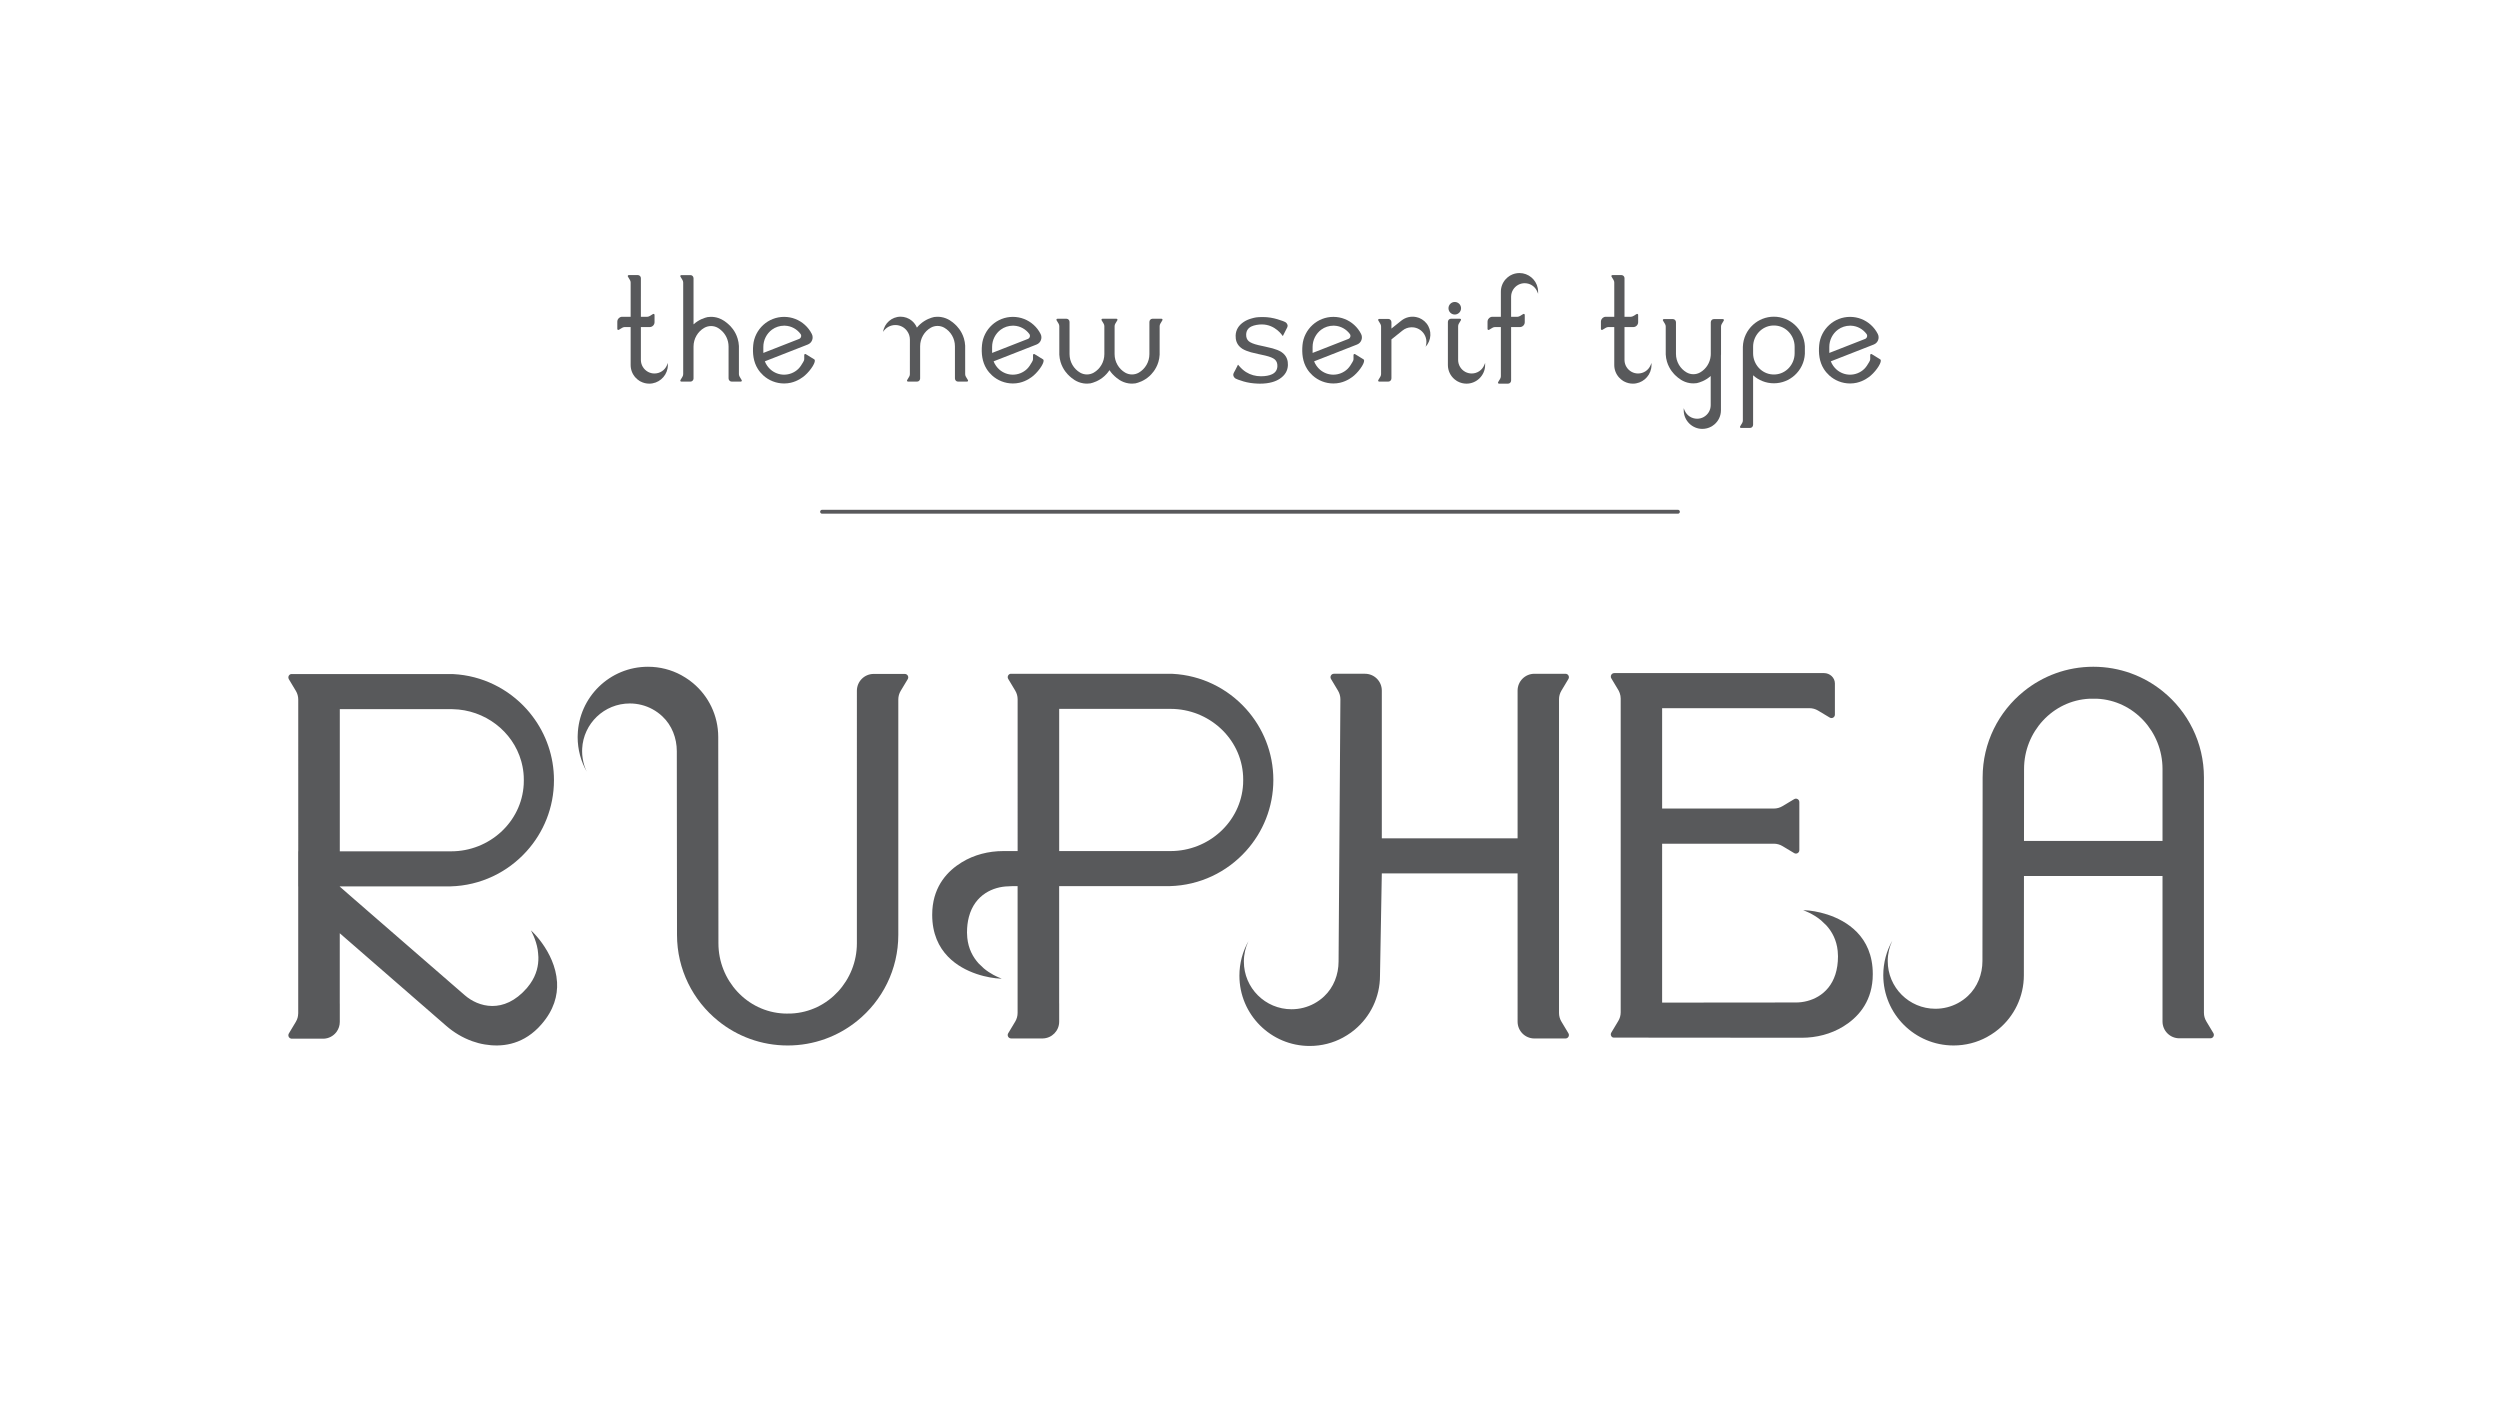
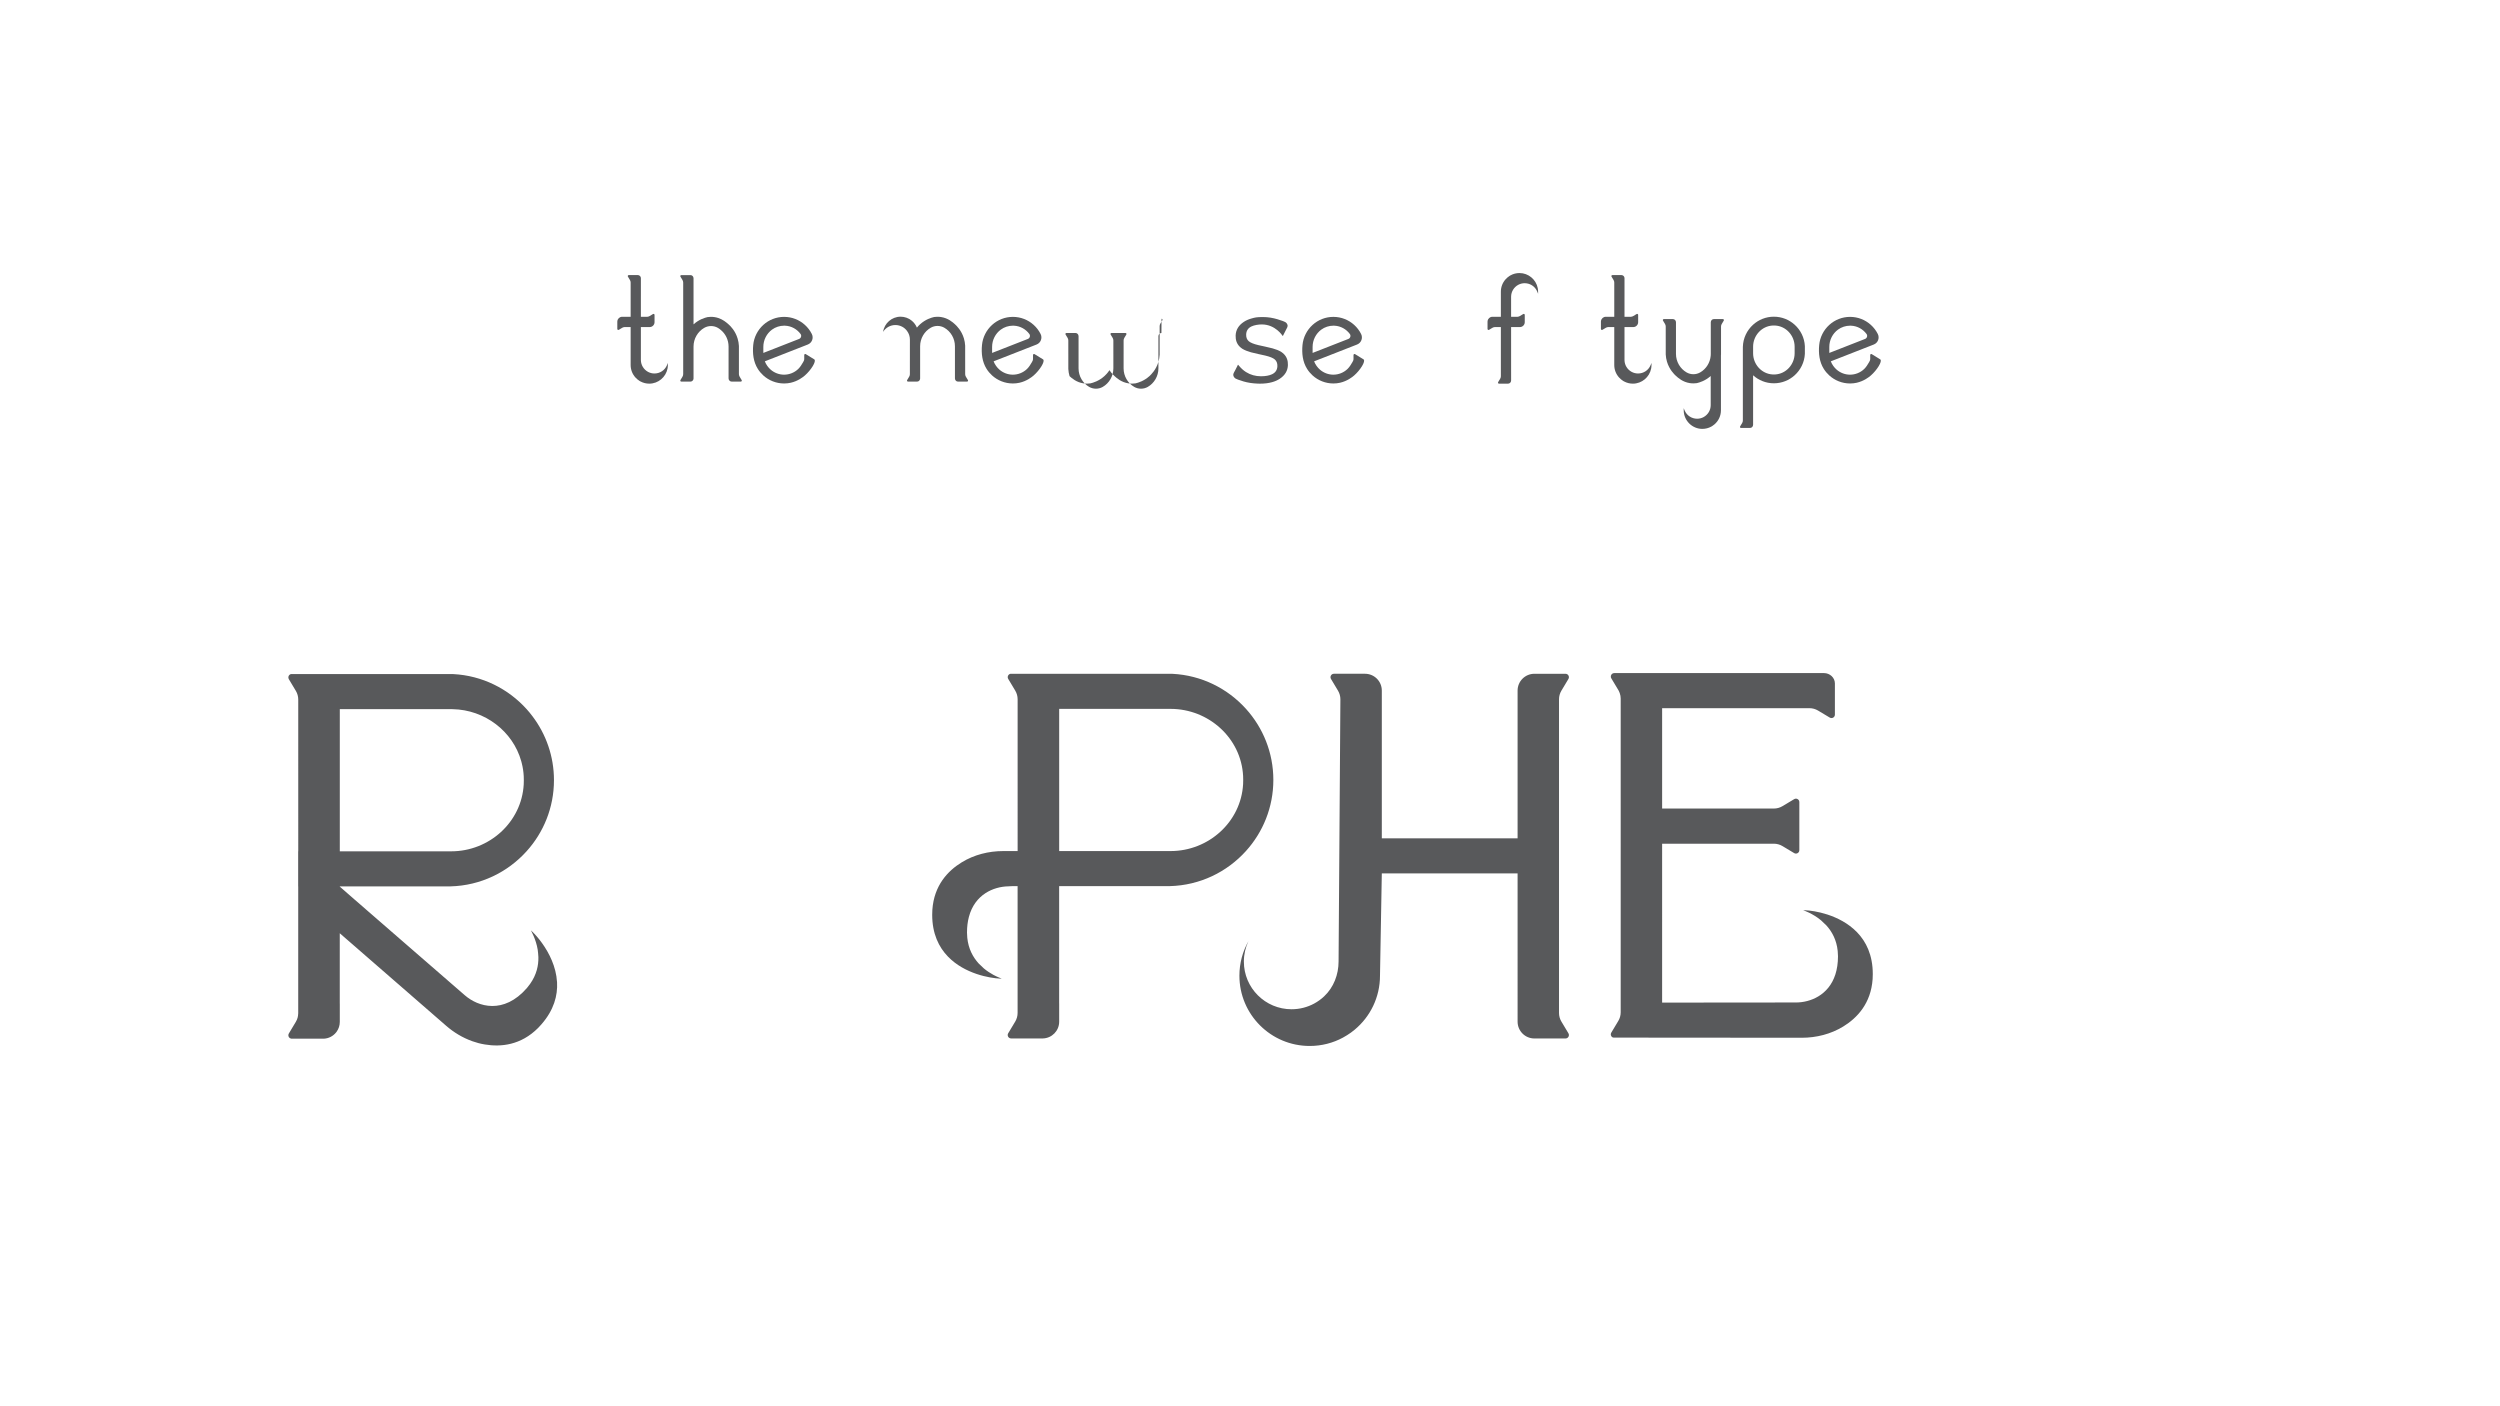
<svg xmlns="http://www.w3.org/2000/svg" version="1.1" id="Layer_1" x="0px" y="0px" width="1920px" height="1080px" viewBox="0 0 1920 1080" enable-background="new 0 0 1920 1080" xml:space="preserve">
  <g>
    <rect x="198.128" y="211.278" fill="none" width="1523.745" height="420.766" />
    <path fill="#58595B" d="M512.942,278.731l-0.029,1.858c-0.014,0.858-0.107,1.694-0.271,2.509   c-1.279,6.555-7.112,11.551-14.017,11.551c-2.287,0-4.539-0.543-6.568-1.608c-0.086-0.035-0.165-0.078-0.243-0.121   c-0.043-0.021-0.336-0.187-0.572-0.329c-0.086-0.05-0.157-0.1-0.214-0.136c-0.572-0.351-1.094-0.736-1.558-1.137   c-0.543-0.45-1.044-0.937-1.501-1.451c-2.337-2.594-3.638-5.968-3.638-9.513v-29.155h-4.518c-0.085,0-0.171,0-0.257,0.007   c-0.593,0.043-1.165,0.222-1.68,0.529l-2.623,1.572c-0.515,0.308-1.165-0.064-1.165-0.665v-5.597c0-0.192,0.014-0.371,0.05-0.558   v-0.007c0.257-1.772,1.758-3.138,3.588-3.195h6.604v-26.288c0-0.68-0.186-1.352-0.536-1.938l-0.937-1.558l-0.636-1.065   c-0.307-0.508,0.057-1.158,0.658-1.158h7.005c0.515,0,0.979,0.179,1.358,0.479c0.586,0.442,0.958,1.172,0.958,1.958v13.974   c-0.007,0.079-0.007,0.157-0.007,0.236v15.359h4.76c0.086,0,0.171,0,0.257-0.007c0.586-0.043,1.165-0.222,1.672-0.528l2.63-1.573   c0.436-0.257,0.965-0.035,1.115,0.408v0.007c0.036,0.078,0.05,0.157,0.05,0.25v5.597c0,2.037-1.623,3.695-3.638,3.76h-6.847v25.224   c0,0.043,0,0.086,0.007,0.129v0.107c0.079,3.745,2.173,7.154,5.49,8.948c1.508,0.808,3.209,1.236,4.924,1.236   c4.217,0,7.991-2.509,9.614-6.396L512.942,278.731z" />
    <path fill="#58595B" d="M569.604,291.914c0.337,0.529-0.048,1.155-0.674,1.155h-7.028c-1.3,0-2.358-1.155-2.358-2.455v-24.456   c0-5.055-2.311-9.725-5.922-12.709c-0.722-0.626-1.444-1.156-2.262-1.637c-3.226-1.878-7.269-1.878-10.543,0   c-4.91,2.84-8.184,8.28-8.184,14.346v24.456c0,0.192,0,0.336-0.048,0.529c-0.24,1.059-1.155,1.926-2.262,1.926h-7.077   c-0.626,0-0.963-0.626-0.674-1.155l1.589-2.647c0.337-0.578,0.53-1.252,0.53-1.975v-70.284c0-0.674-0.192-1.348-0.53-1.925   l-1.589-2.648c-0.289-0.529,0.048-1.155,0.674-1.155h7.077c1.299,0,2.311,1.107,2.311,2.455v35.382   c4.188-3.804,8.665-5.103,10.784-5.584c1.3-0.192,3.177-0.337,5.344,0c4.141,0.626,7.173,2.6,9.146,4.188   c0.674,0.529,1.204,1.011,1.637,1.396c1.396,1.204,5.199,4.91,6.98,11.024c0.53,1.781,0.867,3.659,0.963,5.584v21.567   c0,0.289,0.049,0.578,0.097,0.866c0.096,0.386,0.241,0.771,0.433,1.108L569.604,291.914L569.604,291.914z" />
    <path fill="#58595B" d="M625.415,276.03c1.744,1.437-2.616,8.271-7.284,12.345c-1.494,1.308-5.354,4.324-10.85,5.574   c-1.637,0.372-3.338,0.558-5.089,0.558c-6.125,0-11.729-2.33-15.954-6.153c-1.625-1.472-3.05-3.161-4.218-5.017   c-3.476-5.518-4.143-12.001-3.549-18.38c0.551-5.913,3.37-11.463,7.767-15.443c4.224-3.824,9.828-6.154,15.954-6.154   s11.715,2.323,15.939,6.133c2.188,1.973,4.01,4.339,5.339,6.99c1.573,3.088,0.136,6.854-3.087,8.112l-2.28,0.894l-30.713,12.016   c0.974,2.488,2.557,4.73,4.585,6.471c2.796,2.398,6.361,3.734,10.043,3.776c4.099,0.045,8.152-1.57,11.081-4.44   c1.543-1.513,2.622-3.338,3.708-5.188c0.457-0.778,0.845-1.505,0.845-2.435v-3.06c0.007-0.329,0.2-0.586,0.464-0.707   c0.214-0.094,0.472-0.086,0.701,0.05C618.818,271.972,625.144,275.803,625.415,276.03L625.415,276.03z M586.238,266.41v4.64   l27.454-10.743c1.537-0.601,2.116-2.516,1.122-3.831c-2.716-3.631-6.897-6.083-11.715-6.333c-0.3-0.015-0.601-0.021-0.908-0.021   c-3.307,0-6.634,1.075-9.296,3.038c-2.039,1.504-3.709,3.493-4.857,5.75C586.859,261.225,586.239,263.812,586.238,266.41   L586.238,266.41z" />
    <path fill="#58595B" d="M743.371,291.915c0.307,0.508-0.057,1.158-0.658,1.158h-7.005c-1.301-0.007-2.315-1.137-2.315-2.438   l0.001-24.708c0-6.004-3.245-11.4-8.141-14.224c-3.216-1.851-7.233-1.851-10.45,0c-4.896,2.823-8.142,8.22-8.143,14.224v24.708   c0,0.979-0.579,1.866-1.422,2.244c-0.271,0.122-0.572,0.193-0.894,0.193h-7.004c-0.601,0-0.965-0.65-0.658-1.158l1.573-2.623   c0.35-0.586,0.536-1.258,0.536-1.937l0.001-10.377h0.007v-11.493c0-0.036,0-0.064,0.007-0.101v-4.567   c0-2.438-0.765-4.746-2.216-6.676c-0.979-1.322-2.209-2.401-3.66-3.188c-1.615-0.865-3.431-1.322-5.261-1.322   c-3.896,0-7.434,2.016-9.449,5.253c0.958-6.575,6.655-11.665,13.438-11.665c1.558,0,3.081,0.265,4.518,0.779   c0.657,0.229,1.293,0.508,1.951,0.872c0,0,0.05,0.028,0.1,0.05l0.229,0.136c0.1,0.058,0.193,0.115,0.293,0.179l0.129,0.079   c0.5,0.308,0.994,0.665,1.472,1.072c1.708,1.437,3.017,3.23,3.838,5.231c1.022-1.25,1.937-2.122,2.473-2.602   c4.167-3.752,8.591-5.061,10.722-5.546c1.287-0.187,3.13-0.322,5.289,0c5.511,0.829,9.035,4.031,10.721,5.546   c1.351,1.223,5.125,4.89,6.919,10.943c0.522,1.766,0.844,3.616,0.944,5.525v11.493h0.006v10.377c0,0.679,0.186,1.351,0.536,1.937   L743.371,291.915L743.371,291.915z" />
    <path fill="#58595B" d="M801.113,276.03c1.744,1.437-2.616,8.271-7.284,12.345c-1.494,1.308-5.354,4.324-10.85,5.574   c-1.637,0.372-3.338,0.558-5.089,0.558c-6.125,0-11.729-2.33-15.954-6.153c-1.625-1.472-3.05-3.161-4.218-5.017   c-3.476-5.518-4.143-12.001-3.549-18.38c0.551-5.913,3.37-11.463,7.767-15.443c4.224-3.824,9.828-6.154,15.954-6.154   s11.715,2.323,15.939,6.133c2.188,1.973,4.01,4.339,5.339,6.99c1.573,3.088,0.136,6.854-3.087,8.112l-2.28,0.894l-30.713,12.016   c0.974,2.488,2.557,4.73,4.585,6.471c2.796,2.398,6.361,3.734,10.043,3.776c4.099,0.045,8.152-1.57,11.081-4.44   c1.543-1.513,2.622-3.338,3.708-5.188c0.457-0.778,0.845-1.505,0.845-2.435v-3.06c0.007-0.329,0.2-0.586,0.464-0.707   c0.214-0.094,0.472-0.086,0.701,0.05C794.516,271.972,800.842,275.803,801.113,276.03L801.113,276.03z M761.937,266.41v4.64   l27.454-10.743c1.537-0.601,2.116-2.516,1.122-3.831c-2.716-3.631-6.897-6.083-11.715-6.333c-0.3-0.015-0.601-0.021-0.908-0.021   c-3.307,0-6.634,1.075-9.296,3.038c-2.039,1.504-3.709,3.493-4.857,5.75C762.558,261.225,761.937,263.812,761.937,266.41   L761.937,266.41z" />
-     <path fill="#58595B" d="M892.06,244.799c0.6,0,0.965,0.65,0.658,1.157l-1.573,2.623c-0.35,0.579-0.536,1.251-0.536,1.938v10.404   h-0.007v11.494c-0.093,1.908-0.422,3.759-0.944,5.524c-1.794,6.062-5.568,9.729-6.919,10.943   c-4.167,3.752-8.584,5.061-10.721,5.547c-1.279,0.186-3.124,0.321-5.289,0c-5.504-0.822-9.035-4.031-10.722-5.547   c-0.786-0.708-2.38-2.237-3.931-4.582c-1.551,2.345-3.145,3.874-3.931,4.582c-4.174,3.752-8.591,5.061-10.722,5.547   c-1.286,0.186-3.13,0.321-5.289,0c-5.511-0.822-9.035-4.031-10.721-5.547c-1.351-1.215-5.125-4.882-6.919-10.936   c-0.522-1.773-0.844-3.624-0.944-5.532v-11.494h-0.007v-10.404c0-0.687-0.186-1.358-0.536-1.938l-1.573-2.623   c-0.307-0.507,0.058-1.158,0.658-1.158h7.005c1.301,0.008,2.316,1.137,2.316,2.438v24.735c0,6.004,3.245,11.4,8.141,14.224   c3.216,1.852,7.226,1.852,10.45,0c4.896-2.823,8.141-8.22,8.141-14.224v-11.05h-0.007v-10.405c0-0.687-0.179-1.358-0.536-1.937   l-1.572-2.624c-0.307-0.507,0.057-1.157,0.658-1.157h10.778c0.601,0,0.965,0.65,0.658,1.157l-1.572,2.624   c-0.351,0.578-0.536,1.25-0.536,1.937v10.405h-0.007v11.05c0,6.004,3.252,11.4,8.148,14.224c3.216,1.852,7.226,1.852,10.442,0   c4.896-2.823,8.141-8.22,8.141-14.224v-24.735c0-1.301,1.015-2.43,2.316-2.438L892.06,244.799L892.06,244.799z" />
+     <path fill="#58595B" d="M892.06,244.799c0.6,0,0.965,0.65,0.658,1.157l-1.573,2.623c-0.35,0.579-0.536,1.251-0.536,1.938v10.404   h-0.007v11.494c-0.093,1.908-0.422,3.759-0.944,5.524c-1.794,6.062-5.568,9.729-6.919,10.943   c-4.167,3.752-8.584,5.061-10.721,5.547c-1.279,0.186-3.124,0.321-5.289,0c-5.504-0.822-9.035-4.031-10.722-5.547   c-0.786-0.708-2.38-2.237-3.931-4.582c-1.551,2.345-3.145,3.874-3.931,4.582c-4.174,3.752-8.591,5.061-10.722,5.547   c-1.286,0.186-3.13,0.321-5.289,0c-5.511-0.822-9.035-4.031-10.721-5.547c-0.522-1.773-0.844-3.624-0.944-5.532v-11.494h-0.007v-10.404c0-0.687-0.186-1.358-0.536-1.938l-1.573-2.623   c-0.307-0.507,0.058-1.158,0.658-1.158h7.005c1.301,0.008,2.316,1.137,2.316,2.438v24.735c0,6.004,3.245,11.4,8.141,14.224   c3.216,1.852,7.226,1.852,10.45,0c4.896-2.823,8.141-8.22,8.141-14.224v-11.05h-0.007v-10.405c0-0.687-0.179-1.358-0.536-1.937   l-1.572-2.624c-0.307-0.507,0.057-1.157,0.658-1.157h10.778c0.601,0,0.965,0.65,0.658,1.157l-1.572,2.624   c-0.351,0.578-0.536,1.25-0.536,1.937v10.405h-0.007v11.05c0,6.004,3.252,11.4,8.148,14.224c3.216,1.852,7.226,1.852,10.442,0   c4.896-2.823,8.141-8.22,8.141-14.224v-24.735c0-1.301,1.015-2.43,2.316-2.438L892.06,244.799L892.06,244.799z" />
    <path fill="#58595B" d="M989.117,280.4c-0.14,4.322-2.255,7.857-6.287,10.51c-1.71,1.129-3.708,2.009-5.94,2.617   c-2.658,0.745-5.738,1.121-9.157,1.121c-0.559,0-1.126-0.01-1.703-0.029c-4.003-0.137-7.712-0.701-11.024-1.68   c-1.437-0.426-2.797-0.875-4.144-1.369l-1.918-0.82c-1.114-0.698-1.788-1.821-1.803-2.976c0.074-1.15,0.905-2.276,1.407-3.284   c0.559-1.121,1.152-2.259,1.712-3.358c0.125-0.246,0.274-0.825,0.515-0.971c0.04-0.023,0.099-0.037,0.137-0.004   c0.02,0.017,0.038,0.036,0.055,0.056c0.211,0.241,0.405,0.496,0.61,0.742c1.541,1.842,3.315,3.496,5.352,4.782   c3.453,2.182,7.373,3.231,11.436,3.231c3.554,0,6.448-0.527,8.605-1.567c2.6-1.24,3.965-3.324,4.06-6.193   c0.071-2.201-0.597-3.933-1.982-5.146c-1.315-1.151-3.744-2.137-7.423-3.015c-1.317-0.319-3.053-0.699-5.159-1.132   c-2.1-0.431-4.023-0.888-5.717-1.357c-2.601-0.724-4.795-1.607-6.544-2.644c-0.868-0.576-1.598-1.166-2.231-1.805   c-2.105-2.146-3.116-4.976-3.004-8.41c0.14-4.321,2.255-7.856,6.287-10.51c1.71-1.127,3.708-2.008,5.941-2.617   c2.658-0.744,3.809-1.091,8.822-1.091c4.003,0,7.71,0.701,11.024,1.68c1.405,0.416,2.739,0.856,4.059,1.338   c0.059,0.021,0.114,0.043,0.171,0.067l1.362,0.583c0.388,0.166,0.761,0.373,1.072,0.656c0.751,0.684,1.188,1.592,1.201,2.52   c-0.023,0.357-0.124,0.719-0.296,1.072l-3.301,6.508c-0.019,0.037-0.088,0.059-0.146,0.059c-0.061,0-0.107-0.018-0.12-0.018   c-0.057-0.08-5.47-8.791-16.003-8.791c-2.455,0-5.771,0.504-7.927,1.544c-2.601,1.24-3.966,3.324-4.061,6.194   c-0.072,2.201,0.596,3.932,1.983,5.146c1.314,1.15,3.744,2.137,7.423,3.016c1.336,0.323,3.071,0.703,5.159,1.132   c2.091,0.429,4.014,0.885,5.717,1.357c2.613,0.726,4.806,1.606,6.463,2.58l0.097,0.082l0.116,0.076l0.021,0.002   c0.792,0.541,1.491,1.115,2.077,1.706C988.219,274.137,989.229,276.966,989.117,280.4z" />
    <path fill="#58595B" d="M1047.259,276.03c1.744,1.437-2.616,8.271-7.283,12.345c-1.494,1.308-5.354,4.324-10.851,5.574   c-1.637,0.372-3.338,0.558-5.089,0.558c-6.126,0-11.729-2.33-15.953-6.153c-1.626-1.472-3.05-3.161-4.219-5.017   c-3.476-5.518-4.143-12.001-3.549-18.38c0.551-5.913,3.37-11.463,7.768-15.443c4.224-3.824,9.827-6.154,15.953-6.154   s11.715,2.323,15.939,6.133c2.187,1.973,4.01,4.339,5.339,6.99c1.572,3.088,0.136,6.854-3.088,8.112l-2.28,0.894l-30.713,12.016   c0.975,2.488,2.557,4.73,4.585,6.471c2.797,2.398,6.361,3.734,10.044,3.776c4.1,0.045,8.152-1.57,11.081-4.44   c1.543-1.513,2.622-3.338,3.708-5.188c0.457-0.778,0.845-1.505,0.845-2.435v-3.06c0.008-0.329,0.2-0.586,0.465-0.707   c0.215-0.094,0.472-0.086,0.7,0.05C1040.661,271.972,1046.987,275.803,1047.259,276.03L1047.259,276.03z M1008.082,266.41v4.64   l27.454-10.743c1.536-0.601,2.115-2.516,1.122-3.831c-2.716-3.631-6.897-6.083-11.715-6.333c-0.301-0.015-0.601-0.021-0.908-0.021   c-3.307,0-6.634,1.075-9.296,3.038c-2.039,1.504-3.709,3.493-4.857,5.75C1008.703,261.225,1008.083,263.812,1008.082,266.41   L1008.082,266.41z" />
-     <path fill="#58595B" d="M1094.841,266.332c1.286-3.636,0.636-7.698-1.829-10.777c-1.156-1.446-2.667-2.588-4.366-3.317   c-1.539-0.644-3.165-0.94-4.828-0.875c-2.443,0.08-4.749,0.933-6.672,2.472l-8.529,6.831v29.94c0,1.315-1.026,2.458-2.343,2.465   h-7.084c-0.606,0-0.976-0.657-0.664-1.171l1.59-2.652c0.354-0.593,0.543-1.272,0.543-1.959v-36.576   c0-0.687-0.188-1.366-0.543-1.959l-1.59-2.653c-0.312-0.513,0.058-1.171,0.664-1.171h7.084c1.316,0.008,2.343,1.149,2.343,2.465   v4.937l7.583-6.071c3.201-2.566,7.344-3.571,11.362-2.769c0.622,0.122,1.222,0.281,1.778,0.484l0.145,0.058   c0.108,0.036,0.217,0.072,0.325,0.115l0.246,0.094c0.058,0.029,0.115,0.051,0.115,0.051c0.695,0.29,1.316,0.607,1.916,0.991   c1.315,0.803,2.479,1.836,3.47,3.072C1099.843,253.712,1099.423,261.424,1094.841,266.332z" />
-     <path fill="#58595B" d="M1140.595,278.73l-0.028,1.858c-0.121,7.748-6.525,14.06-14.288,14.06c-2.38,0-4.718-0.587-6.812-1.73   c-0.058-0.028-0.122-0.064-0.15-0.086c-0.214-0.121-0.429-0.242-0.636-0.378c-0.572-0.351-1.094-0.736-1.559-1.137   c-3.267-2.716-5.139-6.712-5.139-10.965v-33.117c0-1.301,1.015-2.43,2.315-2.438h7.005c0.601,0,0.965,0.651,0.657,1.158   l-1.572,2.623c-0.351,0.586-0.536,1.258-0.536,1.938l-0.007,25.905c0,3.838,2.108,7.354,5.496,9.185   c1.509,0.808,3.21,1.236,4.925,1.236c4.217,0,7.991-2.509,9.613-6.397L1140.595,278.73z M1112.436,236.739   c0-2.665,2.161-4.826,4.827-4.826s4.827,2.161,4.827,4.826s-2.161,4.827-4.827,4.827S1112.436,239.404,1112.436,236.739z" />
    <path fill="#58595B" d="M1181.279,225.616l-0.715-1.716c-1.236-2.966-3.724-5.124-6.704-5.982c-0.93-0.271-1.909-0.414-2.909-0.414   c-1.716,0-3.417,0.429-4.925,1.236c-3.316,1.794-5.411,5.203-5.489,8.949c-0.008,0.078-0.008,0.157-0.008,0.235v15.36h4.761   c0.086,0,0.172,0,0.257-0.007c0.587-0.043,1.165-0.222,1.673-0.529l2.631-1.572c0.436-0.258,0.965-0.036,1.114,0.407   c0.036,0.079,0.051,0.164,0.051,0.258v5.596c0,2.037-1.623,3.695-3.639,3.76h-6.848l0.008,34.609v6.404   c0,1.301-1.016,2.43-2.316,2.438h-7.004c-0.601,0-0.966-0.651-0.658-1.158l0.637-1.065l0.936-1.558   c0.351-0.586,0.536-1.258,0.536-1.938v-37.732h-4.517c-0.086,0-0.172,0-0.258,0.008c-0.593,0.043-1.165,0.222-1.68,0.528   l-2.623,1.572c-0.515,0.308-1.165-0.063-1.165-0.664v-5.597c0-0.193,0.015-0.379,0.05-0.564c0.258-1.772,1.759-3.138,3.588-3.195   h6.604v-19.291c0-3.546,1.301-6.919,3.639-9.514c0.457-0.515,0.958-1.001,1.501-1.451c0.465-0.4,0.986-0.786,1.558-1.137   c0.208-0.136,0.729-0.436,0.786-0.464c2.095-1.145,4.432-1.73,6.812-1.73c6.904,0,12.736,4.996,14.016,11.551   c0.165,0.814,0.258,1.651,0.272,2.509L1181.279,225.616z" />
    <path fill="#58595B" d="M1268.361,278.731l-0.028,1.858c-0.015,0.858-0.107,1.694-0.271,2.509   c-1.28,6.555-7.112,11.551-14.017,11.551c-2.287,0-4.539-0.543-6.569-1.608c-0.086-0.035-0.164-0.078-0.243-0.121   c-0.042-0.021-0.336-0.187-0.571-0.329c-0.086-0.05-0.157-0.1-0.215-0.136c-0.571-0.351-1.093-0.736-1.558-1.137   c-0.543-0.45-1.044-0.937-1.501-1.451c-2.338-2.594-3.639-5.968-3.639-9.513v-29.155h-4.517c-0.086,0-0.172,0-0.258,0.007   c-0.593,0.043-1.165,0.222-1.68,0.529l-2.623,1.572c-0.515,0.308-1.165-0.064-1.165-0.665v-5.597c0-0.192,0.015-0.371,0.05-0.558   v-0.007c0.258-1.772,1.759-3.138,3.588-3.195h6.604v-26.288c0-0.68-0.186-1.352-0.536-1.938l-0.936-1.558l-0.637-1.065   c-0.308-0.508,0.058-1.158,0.658-1.158h7.004c0.515,0,0.979,0.179,1.358,0.479c0.586,0.442,0.958,1.172,0.958,1.958v13.974   c-0.008,0.079-0.008,0.157-0.008,0.236v15.359h4.761c0.086,0,0.172,0,0.257-0.007c0.587-0.043,1.165-0.222,1.673-0.528l2.631-1.573   c0.436-0.257,0.965-0.035,1.114,0.408v0.007c0.036,0.078,0.051,0.157,0.051,0.25v5.597c0,2.037-1.623,3.695-3.639,3.76h-6.848   v25.224c0,0.043,0,0.086,0.008,0.129v0.107c0.078,3.745,2.173,7.154,5.489,8.948c1.508,0.808,3.209,1.236,4.925,1.236   c4.217,0,7.991-2.509,9.613-6.396L1268.361,278.731z" />
    <path fill="#58595B" d="M1323.859,246.219l-1.573,2.623c-0.35,0.586-0.536,1.258-0.536,1.937v9.964h-0.007v11.494   c-0.015,0.264-0.028,0.528-0.058,0.793v42.067c0,4.253-1.872,8.248-5.139,10.965c-0.465,0.399-0.986,0.786-1.559,1.136   c-0.207,0.136-0.421,0.258-0.636,0.379c-0.028,0.021-0.093,0.058-0.15,0.086c-2.094,1.144-4.432,1.729-6.812,1.729   c-7.762,0-14.166-6.312-14.288-14.06l-0.028-1.858l0.715,1.716c1.622,3.889,5.396,6.397,9.613,6.397   c1.716,0,3.417-0.429,4.925-1.236c3.388-1.83,5.496-5.347,5.496-9.186v-22.411c-4.159,3.717-8.541,5.011-10.664,5.497   c-1.286,0.186-3.131,0.321-5.289,0c-5.511-0.829-9.034-4.031-10.722-5.547c-1.351-1.223-5.125-4.889-6.919-10.943   c-0.521-1.766-0.843-3.616-0.943-5.524v-11.494h-0.007v-9.964c0-0.679-0.186-1.351-0.536-1.937l-1.572-2.623   c-0.308-0.508,0.057-1.158,0.657-1.158h7.005c1.301,0.007,2.315,1.137,2.315,2.438v24.295c0,6.004,3.245,11.4,8.142,14.217   c3.216,1.858,7.226,1.858,10.449,0c4.524-2.603,7.642-7.412,8.084-12.866c0.036-0.443,0.058-0.894,0.058-1.351v-24.295   c0-1.301,1.015-2.431,2.315-2.438h7.005C1323.802,245.061,1324.166,245.711,1323.859,246.219z" />
    <path fill="#58595B" d="M1386.139,265.821v5.946c-0.336,6.526-3.302,12.358-7.862,16.469c-4.224,3.81-9.813,6.132-15.938,6.132   c-6.126,0-11.729-2.33-15.954-6.153v38.011c0,1.301-1.015,2.43-2.315,2.438h-7.005c-0.601,0-0.965-0.65-0.657-1.158l1.572-2.623   c0.351-0.586,0.536-1.258,0.536-1.938v-55.286h0.007v-1.229c0.172-6.755,3.174-12.823,7.862-17.055   c4.225-3.824,9.828-6.154,15.954-6.154c6.125,0,11.715,2.323,15.938,6.133C1382.837,253.463,1385.803,259.295,1386.139,265.821z    M1378.276,266.264c0-8.513-6.532-15.817-15.031-16.261c-0.3-0.014-0.601-0.021-0.907-0.021c-0.308,0-0.615,0.008-0.922,0.021   c-8.499,0.458-15.032,7.756-15.032,16.269v5.046c0,8.513,6.533,15.811,15.032,16.268c0.307,0.015,0.614,0.021,0.922,0.021   c0.307,0,0.607-0.007,0.907-0.021c8.499-0.442,15.031-7.748,15.031-16.268V266.264z" />
    <path fill="#58595B" d="M1444.082,276.03c1.744,1.437-2.616,8.271-7.283,12.345c-1.494,1.308-5.354,4.324-10.851,5.574   c-1.637,0.372-3.338,0.558-5.089,0.558c-6.126,0-11.729-2.33-15.953-6.153c-1.626-1.472-3.05-3.161-4.219-5.017   c-3.476-5.518-4.143-12.001-3.549-18.38c0.551-5.913,3.37-11.463,7.768-15.443c4.224-3.824,9.827-6.154,15.953-6.154   s11.715,2.323,15.939,6.133c2.187,1.973,4.01,4.339,5.339,6.99c1.572,3.088,0.136,6.854-3.088,8.112l-2.28,0.894l-30.713,12.016   c0.975,2.488,2.557,4.73,4.585,6.471c2.796,2.398,6.361,3.734,10.044,3.776c4.1,0.045,8.152-1.57,11.081-4.44   c1.543-1.513,2.622-3.338,3.708-5.188c0.457-0.778,0.845-1.505,0.845-2.435v-3.06c0.008-0.329,0.2-0.586,0.465-0.707   c0.215-0.094,0.472-0.086,0.7,0.05C1437.484,271.972,1443.811,275.803,1444.082,276.03L1444.082,276.03z M1404.905,266.41v4.64   l27.454-10.743c1.536-0.601,2.115-2.516,1.122-3.831c-2.716-3.631-6.897-6.083-11.715-6.333c-0.301-0.015-0.601-0.021-0.908-0.021   c-3.307,0-6.634,1.075-9.296,3.038c-2.039,1.504-3.709,3.493-4.857,5.75C1405.526,261.225,1404.906,263.812,1404.905,266.41   L1404.905,266.41z" />
  </g>
-   <line fill="none" stroke="#59595C" stroke-width="3" stroke-linecap="round" stroke-miterlimit="10" x1="631.37" y1="393.02" x2="1288.63" y2="393.02" />
  <g>
    <rect x="205.277" y="517.616" fill="none" width="1509.447" height="437.106" />
    <path fill="#58595B" d="M415.879,786.629c-0.857,0.979-1.738,1.909-2.619,2.839c-13.289,13.313-28.633,14.757-40.943,12.677   c-3.304-0.538-6.534-1.395-9.667-2.521c0,0-0.024,0-0.049-0.024c-7.293-2.618-14.072-6.681-19.97-11.82l-81.69-71.044v54.035h0.024   v14.072c0,2.741-0.881,5.311-2.349,7.391c-0.147,0.22-0.318,0.44-0.49,0.661c-2.276,2.839-5.727,4.698-9.618,4.82h-24.448   c-0.171,0-0.318-0.024-0.49-0.049c-1.468-0.269-2.374-1.713-2.08-3.083c0.049-0.27,0.147-0.563,0.318-0.832l5.384-8.981   c0.612-1.004,1.052-2.081,1.371-3.206c0.147-0.489,0.22-0.979,0.293-1.469c0.123-0.636,0.171-1.297,0.171-1.958v-97.401h-0.049   v-26.92h0.073V537.228c0-2.325-0.636-4.625-1.835-6.632l-5.384-8.982c-0.343-0.562-0.44-1.199-0.343-1.786   c0.024-0.098,0.049-0.171,0.074-0.27c0.22-0.905,0.954-1.664,1.958-1.884h85.189v0.024h39.353   c22.343,1.15,42.313,11.307,56.385,26.92c1.591,1.762,3.108,3.598,4.528,5.507c10.327,13.655,16.47,30.64,16.47,49.067   c0,20.974-7.978,40.16-21.071,54.623c-14.488,16.055-35.265,26.333-58.392,26.92h-85.042v0.196l11.306,9.862   c3.646,3.157,7.317,6.363,11.013,9.568l6.559,5.702c32.72,28.389,63.776,55.357,67.153,58.295l0.098,0.073   c10.034,8.736,29.734,14.928,47.624-5.653c0.416-0.489,2.227-2.814,2.447-3.182c4.968-6.999,6.485-14.17,6.338-20.557   c0-0.955-0.416-5.042-0.514-5.604c-1.321-8.223-5.262-14.904-5.262-14.904c0.245,0.245,0.955,0.856,0.955,0.856   c2.007,1.909,4.821,4.993,7.66,8.957c5.335,7.44,10.792,17.987,11.478,29.882c0,0.073,0.024,0.122,0.024,0.171   C428.36,764.555,425.423,775.665,415.879,786.629z M260.967,653.815h85.581c29.147,0,54.109-22.368,55.675-51.466   c0.049-1.053,0.074-2.104,0.074-3.157c0-1.027-0.024-2.056-0.074-3.083c-0.171-3.378-0.661-6.657-1.468-9.814   c-0.122-0.587-0.269-1.149-0.44-1.713c-6.436-22.979-27.997-39.499-52.714-39.939c-0.342-0.024-0.709-0.024-1.052-0.024h-85.581   V653.815z" />
-     <path fill="#58595B" d="M697.318,519.188c0.318,0.734,0.294,1.615-0.171,2.398l-5.384,8.957c-1.224,2.007-1.86,4.283-1.86,6.657   v180.731c0,26.7-12.31,50.536-31.57,66.101c-14.586,11.82-33.161,18.894-53.399,18.894c-20.239,0-38.814-7.073-53.4-18.894   l-0.024-0.024c-19.26-15.564-31.57-39.376-31.57-66.076l-0.146-140.987c0-10.059-3.769-19.921-11.111-26.798   c-2.3-2.178-4.895-4.038-7.709-5.555c-5.139-2.766-11.037-4.332-17.302-4.332c-19.578,0-35.583,15.369-36.562,34.727v0.318   c-0.049,0.514-0.049,1.027-0.049,1.566c0,1.909,0.146,3.769,0.44,5.58c0.538,3.572,1.591,6.95,3.083,10.106   c-4.43-7.831-6.95-16.886-6.95-26.504c0-0.514,0-1.052,0.049-1.566c0.808-29.098,24.644-52.42,53.938-52.42   c9.226,0,17.938,2.3,25.525,6.412c1.102,0.587,3.304,1.958,3.353,1.982c2.006,1.248,3.94,2.643,5.727,4.16   c11.845,9.863,19.382,24.766,19.382,41.432l0.073,76.159l0.024,26.92l0.049,55.333c0,28.389,21.927,52.592,50.316,53.913   c0.391,0.024,0.783,0.024,1.174,0.024c0.294,0.025,0.563,0.025,0.832,0.025c0.808,0,1.689,0,2.423-0.025   c0.443,0.025,0.859,0,1.275-0.024c28.388-1.321,50.316-25.524,50.316-53.913V530.495c0-7.146,5.775-12.921,12.897-12.921h23.91   c1.15,0,2.056,0.709,2.423,1.615H697.318z" />
    <path fill="#58595B" d="M977.931,598.994c0,20.974-7.979,40.16-21.071,54.623c-14.488,16.055-35.266,26.333-58.392,26.92h-85.042   v90.035h0.024v14.072c0,6.975-5.531,12.652-12.457,12.872h-24.448c-0.171,0-0.318-0.024-0.49-0.049   c-1.762-0.318-2.716-2.324-1.762-3.915l5.384-8.981c1.199-2.007,1.835-4.308,1.835-6.633v-97.401h-3.818   c-1.15,0-2.3,0.049-3.426,0.172c-11.062,0.22-25.672,6.094-30.199,23.616c-0.905,3.475-1.419,7.439-1.419,11.894   c0,0.66,0.147,3.598,0.22,4.014c0.857,8.541,4.43,14.952,8.712,19.676c0.636,0.71,3.622,3.524,4.087,3.892   c2.398,2.006,4.943,3.597,7.146,4.82c0.049,0.024,0.098,0.05,0.123,0.074c3.426,1.835,6.118,2.765,6.436,2.888   c-0.342,0-0.661,0-1.052-0.024h-0.22c-7.978-0.318-27.165-3.671-39.915-16.739c-0.024-0.05-0.073-0.074-0.122-0.123   c-7.073-7.293-12.139-17.62-12.139-32.133c0-1.321,0.049-2.594,0.123-3.866c1.297-18.771,11.918-29.931,22.563-36.44   c9.544-5.849,20.655-8.639,31.839-8.639h11.086V537.029c0-2.325-0.636-4.625-1.835-6.632l-5.384-8.982   c-0.955-1.566-0.024-3.573,1.688-3.94h85.189v0.024h39.352c22.344,1.15,42.314,11.307,56.385,26.92   C969.977,558.884,977.931,578.021,977.931,598.994z M954.777,598.994c0-1.027-0.024-2.056-0.073-3.083   c-1.518-29.123-26.528-51.491-55.675-51.491h-85.581v109.197h85.581c29.147,0,54.109-22.368,55.675-51.466   C954.752,601.099,954.777,600.047,954.777,598.994z" />
    <path fill="#58595B" d="M1199.16,784.581l5.384,8.981c1.053,1.762-0.195,3.988-2.251,3.988h-23.886   c-7.122,0-12.897-5.775-12.897-12.896V670.782h-104.278l-1.395,78.533c0,16.666-7.538,31.57-19.383,41.433   c-1.835,1.566-3.817,2.985-5.873,4.258c-1.053,0.686-2.104,1.297-3.206,1.885c-7.587,4.111-16.299,6.412-25.525,6.412   c-29.808,0-53.986-24.155-53.986-53.987c0-9.618,2.521-18.673,6.95-26.504c-2.252,4.748-3.524,10.059-3.524,15.688   c0,20.238,16.397,36.61,36.611,36.61c6.266,0,12.163-1.565,17.303-4.331c2.814-1.518,5.408-3.378,7.709-5.556   c7.342-6.877,11.11-16.739,11.11-26.798l1.395-201.361c0-2.325-0.636-4.625-1.835-6.632l-5.384-8.981   c-1.053-1.762,0.22-3.989,2.251-3.989h23.886c7.121,0,12.896,5.775,12.896,12.897v113.504h104.278V530.358   c0-7.122,5.775-12.897,12.897-12.897h23.886c2.056,0,3.304,2.227,2.251,3.989l-5.384,8.981c-1.199,2.007-1.836,4.283-1.836,6.632   v240.888c0,2.35,0.637,4.625,1.836,6.632V784.581z" />
    <path fill="#58595B" d="M1438.297,748.051c0,1.321-0.049,2.594-0.121,3.866c-1.297,18.771-11.918,29.929-22.563,36.438   c-9.547,5.85-20.657,8.642-31.84,8.642c0,0-118.738-0.097-118.35-0.097h-25.869c-0.416,0-0.808-0.102-1.176-0.271   c-0.072-0.024-0.146-0.073-0.218-0.122c-0.024,0-0.073-0.023-0.097-0.048c0-0.028-0.024-0.028-0.024-0.028l-0.149-0.146   c-0.049-0.049-0.098-0.097-0.121-0.146c-0.098-0.097-0.17-0.198-0.223-0.295c-0.097-0.097-0.146-0.218-0.194-0.344   c-0.072-0.169-0.145-0.343-0.197-0.513c-0.098-0.392-0.098-0.832,0.028-1.248c0.072-0.243,0.169-0.465,0.291-0.684l5.385-8.984   c1.2-2.004,1.834-4.283,1.834-6.63V536.557c0-1.446-0.242-2.889-0.735-4.258c-0.169-0.537-0.388-1.079-0.683-1.616   c-0.121-0.246-0.271-0.513-0.416-0.759l-5.385-8.981c-0.073-0.122-0.122-0.243-0.17-0.368c-0.049-0.097-0.097-0.218-0.121-0.339   c-0.028-0.101-0.053-0.198-0.053-0.295c-0.097-0.639,0.053-1.249,0.392-1.786v-0.024c0.125-0.174,0.247-0.319,0.416-0.469   c0.149-0.169,0.319-0.291,0.489-0.388c0.392-0.198,0.832-0.319,1.301-0.319c-0.222,0-0.469,0.024-0.687,0.073   c0.218-0.073,0.44-0.097,0.687-0.097h161.126c4.456,0,8.322,3.475,8.347,7.927v23.986c0,2.057-2.229,3.301-3.967,2.25l-8.981-5.385   c-2.004-1.196-4.307-1.834-6.63-1.834h-113.113v77.088h85.803c2.323,0,4.622-0.634,6.63-1.834l8.98-5.386   c1.737-1.05,3.968,0.198,3.968,2.251v36.93c0,2.057-2.23,3.305-3.968,2.255l-8.98-5.386c-2.008-1.2-4.307-1.834-6.63-1.834h-85.803   V770c47.135-0.048,98.428-0.097,102.71-0.097h0.126c10.693,0,25.008-5.333,30.224-21.562c1.272-3.964,2.004-8.59,2.004-13.946   c0-0.663-0.146-3.6-0.219-4.017c-0.856-8.54-4.432-14.952-8.714-19.675c-0.635-0.711-3.62-3.522-4.085-3.891   c-6.387-5.337-13.732-7.781-13.732-7.781c0.344,0,1.273,0.024,1.273,0.024c3.817,0.146,10.281,1.002,17.352,3.301   c7.611,2.497,15.958,6.658,22.588,13.438c0.024,0.048,0.073,0.072,0.125,0.121C1433.23,723.208,1438.297,733.539,1438.297,748.051z   " />
-     <path fill="#58595B" d="M1699.868,793.42c1.052,1.763-0.196,3.989-2.252,3.989h-23.91c-7.121,0-12.896-5.775-12.896-12.897V672.782   h-106.407l-0.076,76.151c0,16.666-7.538,31.57-19.383,41.433c-1.786,1.518-3.72,2.912-5.727,4.16   c-0.049,0.024-2.251,1.395-3.353,1.982c-7.587,4.111-16.299,6.412-25.525,6.412c-29.808,0-53.986-24.155-53.986-53.987   c0-9.617,2.521-18.673,6.95-26.504c-2.252,4.748-3.524,10.059-3.524,15.688c0,20.238,16.397,36.61,36.611,36.61   c6.266,0,12.163-1.565,17.303-4.331c2.814-1.518,5.408-3.377,7.709-5.556c7.342-6.877,11.11-16.739,11.11-26.798l0.076-65.261   l0.024-26.92l0.049-48.799c0-26.7,12.31-50.512,31.569-66.077l0.024-0.024c14.586-11.82,33.161-18.893,53.399-18.893   c20.239,0,38.814,7.072,53.399,18.893c19.261,15.565,31.57,39.401,31.57,66.101V777.81c0,2.349,0.636,4.625,1.859,6.632   l5.385,8.981V793.42z M1660.81,590.529c0-28.389-21.928-52.592-50.316-53.914c-0.93-0.049-4.747-0.049-5.702,0   c-28.388,1.322-50.315,25.525-50.315,53.914l-0.049,55.333h106.383V590.529z" />
  </g>
</svg>